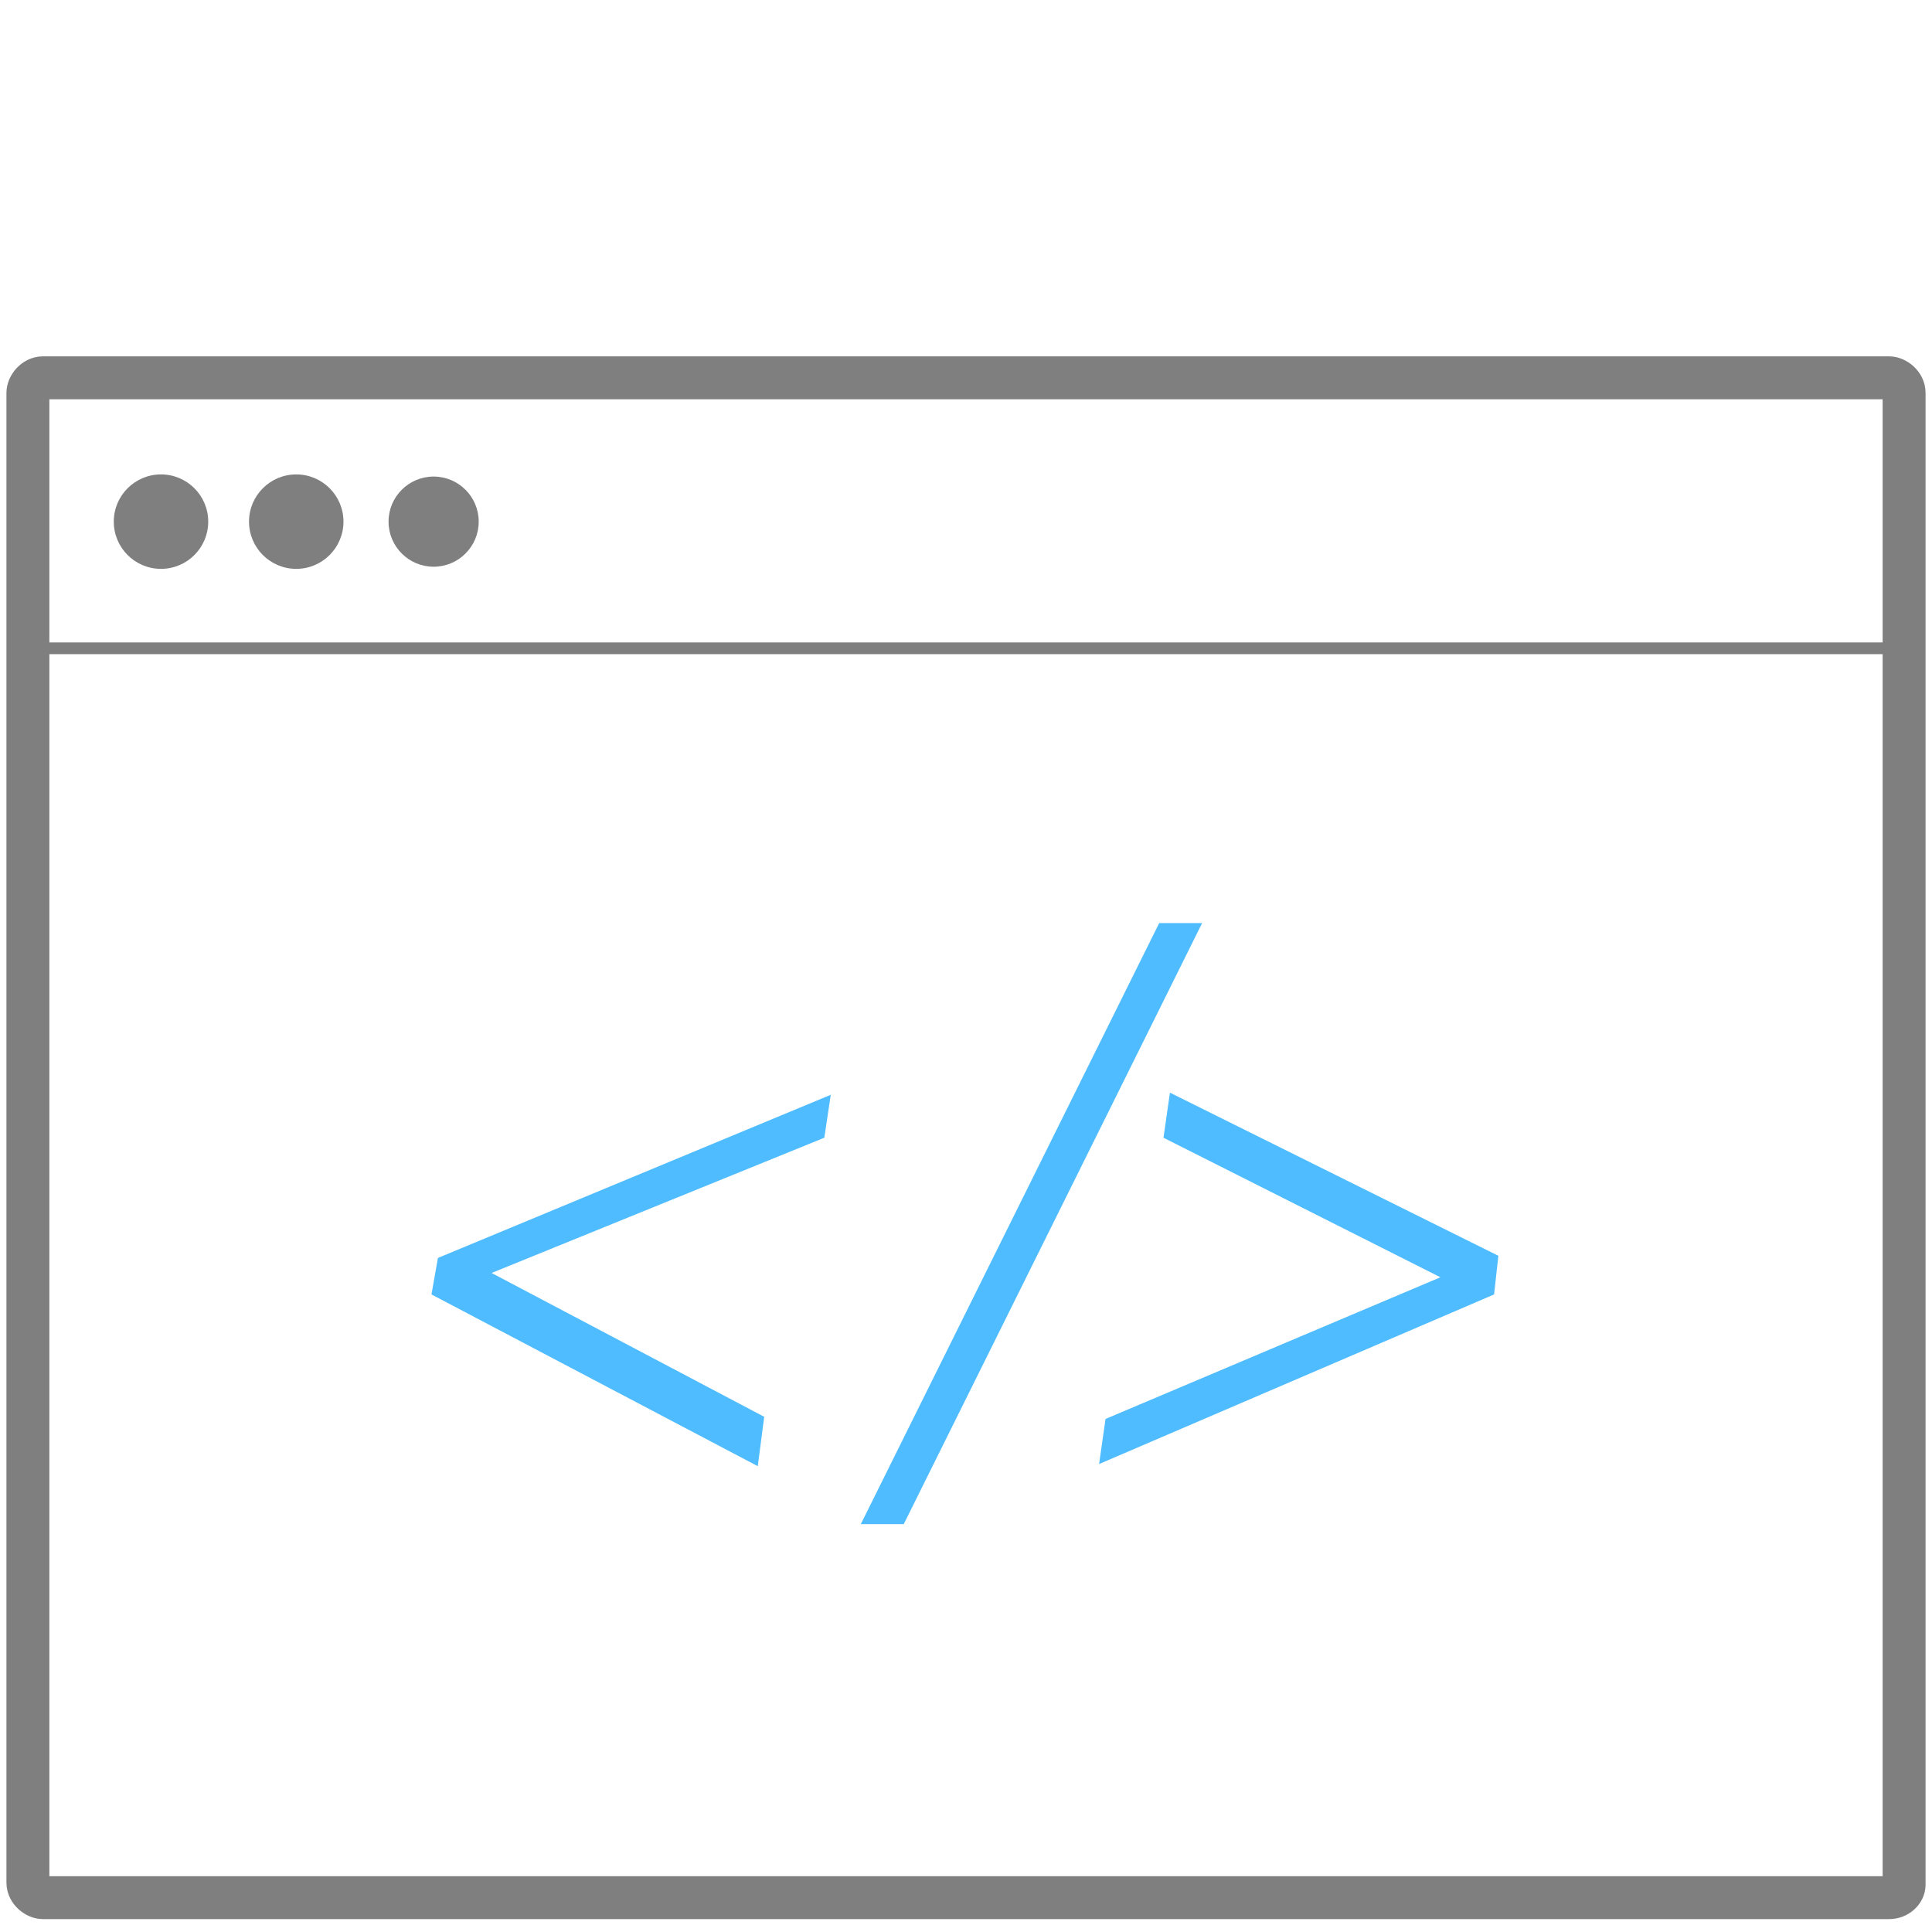
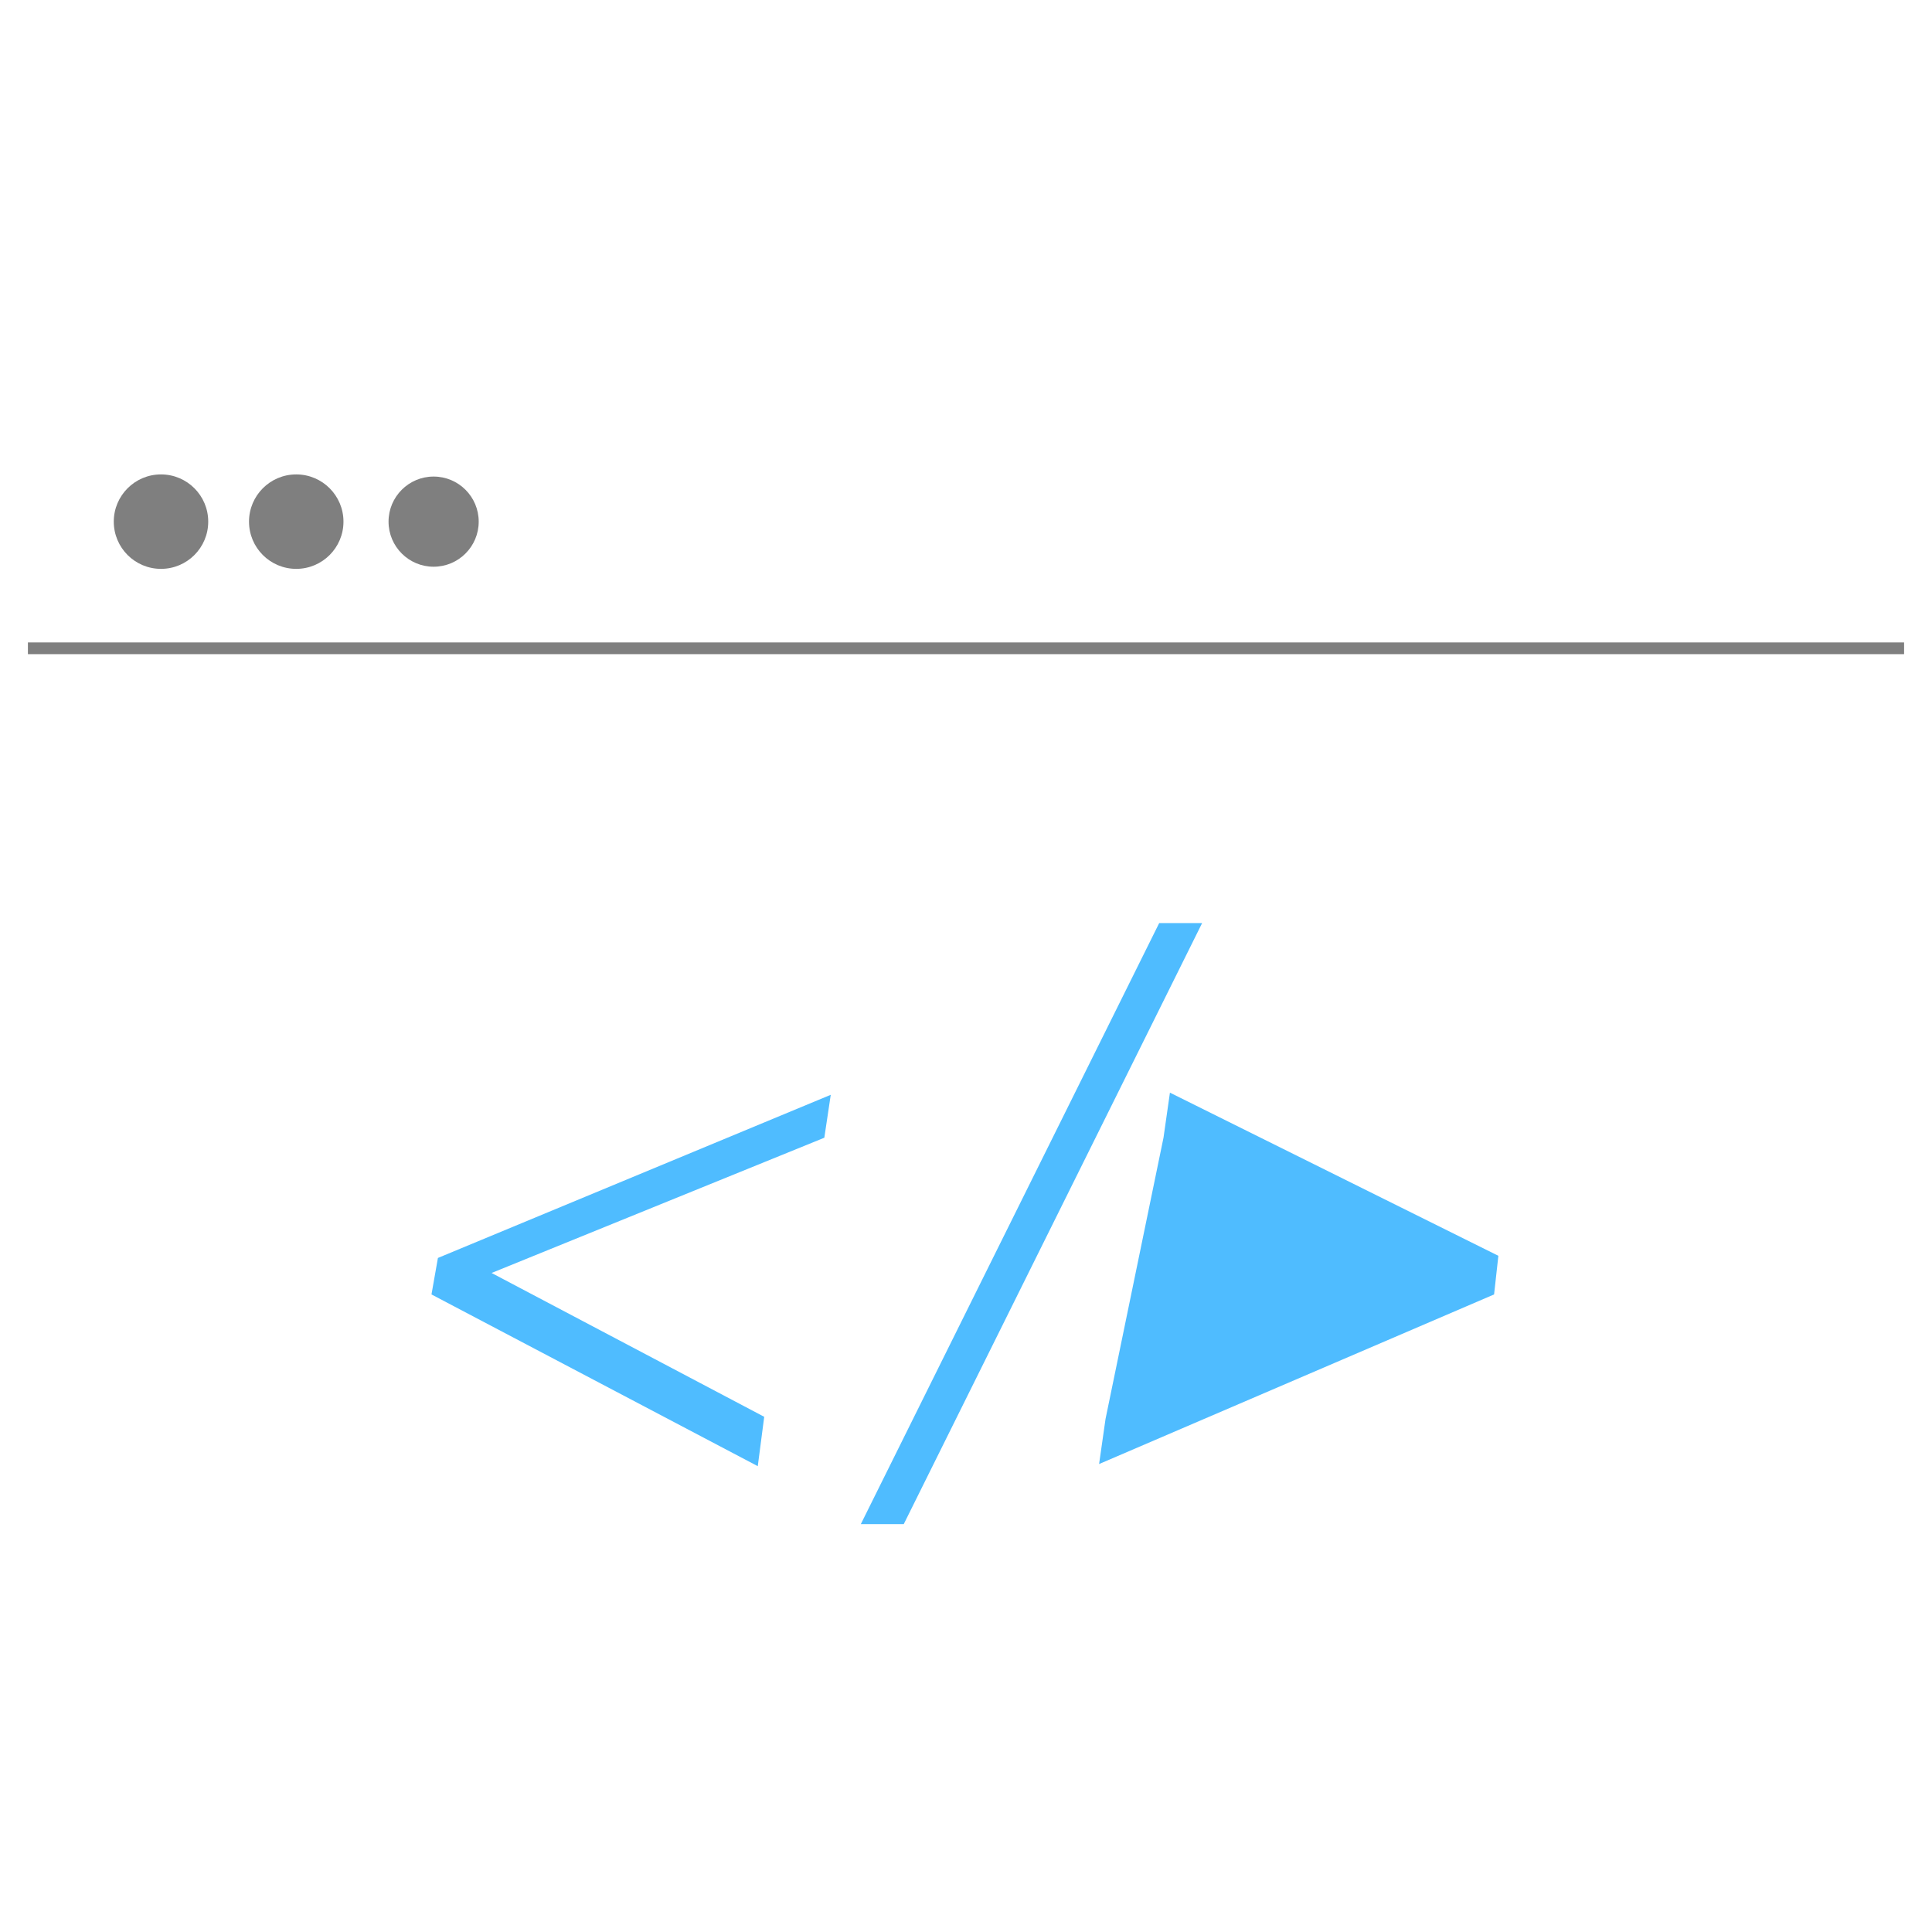
<svg xmlns="http://www.w3.org/2000/svg" version="1.1" id="Layer_1" x="0px" y="0px" width="90px" height="90px" viewBox="0 0 90 90" style="enable-background:new 0 0 90 90;" xml:space="preserve">
  <style type="text/css">
	.st0{fill:#7F7F7F;}
	.st1{fill:none;stroke:#7F7F7F;stroke-width:2;stroke-miterlimit:10;}
	.st2{fill:none;stroke:#7F7F7F;stroke-width:0.546;stroke-miterlimit:10;}
	.st3{fill:#4FBCFF;}
</style>
  <g>
    <circle class="st0" cx="7.5" cy="24.3" r="2.2" />
    <circle class="st0" cx="13.8" cy="24.3" r="2.2" />
    <circle class="st0" cx="20.2" cy="24.3" r="2.1" />
-     <path class="st1" d="M88,88.4H2c-0.3,0-0.7-0.3-0.7-0.7V18.3c0-0.3,0.3-0.7,0.7-0.7H88c0.3,0,0.7,0.3,0.7,0.7v69.5   C88.7,88.1,88.4,88.4,88,88.4z" />
    <line class="st2" x1="1.3" y1="30.2" x2="88.7" y2="30.2" />
  </g>
  <g>
    <path class="st3" d="M35.6,66l-0.3,2.3l-15.2-8l0.3-1.7L38.7,51l-0.3,2l-15.5,6.3L35.6,66z" />
    <path class="st3" d="M42.1,71h-2L54,43h2L42.1,71z" />
-     <path class="st3" d="M69.6,60.3l-18.4,7.9l0.3-2.1l15.6-6.6L54.2,53l0.3-2.1l15.3,7.6L69.6,60.3z" />
+     <path class="st3" d="M69.6,60.3l-18.4,7.9l0.3-2.1L54.2,53l0.3-2.1l15.3,7.6L69.6,60.3z" />
  </g>
</svg>